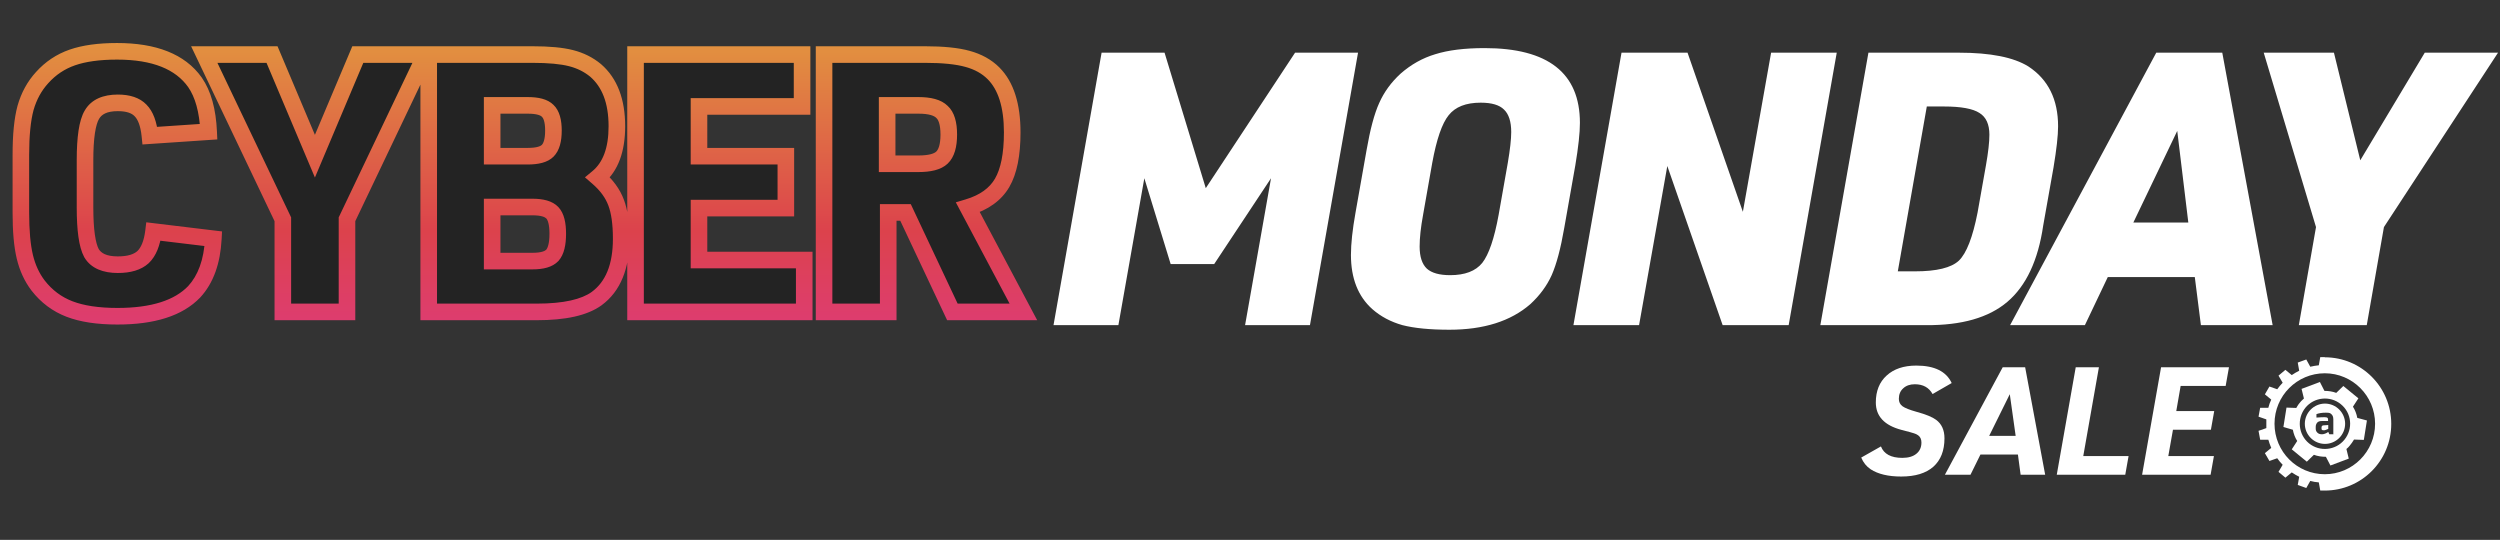
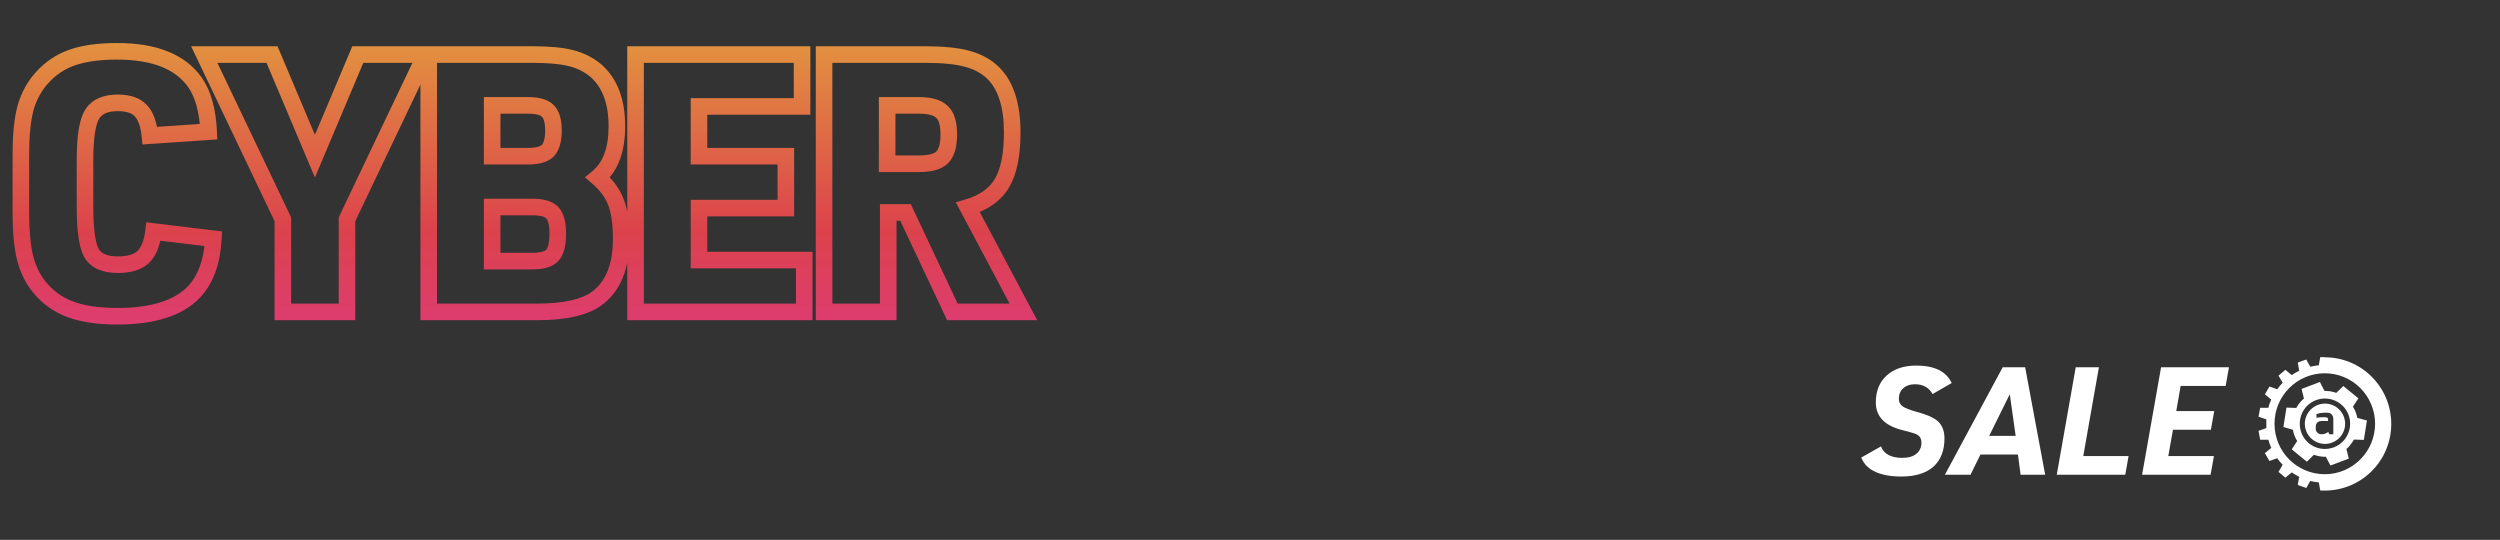
<svg xmlns="http://www.w3.org/2000/svg" fill="none" height="149" viewBox="0 0 690 149" width="690">
  <rect x="0" y="0" width="690" height="149" fill="#333333" stroke="none" />
  <mask fill="black" height="79" id="path-1-outside-1_520_903" maskUnits="userSpaceOnUse" width="284" x="3" y="11.088">
    <rect fill="white" height="79" width="284" x="3" y="11.088" />
    <path d="M42.367 63.903L58.881 65.893C58.549 72.193 56.792 77.068 53.608 80.517C49.297 85.026 42.234 87.281 32.419 87.281C27.046 87.281 22.636 86.618 19.187 85.292C15.739 83.965 12.854 81.81 10.532 78.825C8.808 76.57 7.581 73.918 6.851 70.867C6.122 67.816 5.757 63.737 5.757 58.63V42.812C5.757 37.308 6.188 32.964 7.05 29.78C7.979 26.53 9.504 23.745 11.627 21.424C13.948 18.837 16.733 16.98 19.983 15.852C23.233 14.725 27.345 14.161 32.319 14.161C42.599 14.161 49.762 17.013 53.807 22.717C56.062 25.967 57.322 30.51 57.588 36.346L41.372 37.44C41.04 34.191 40.178 31.869 38.785 30.477C37.459 29.084 35.37 28.387 32.518 28.387C29.003 28.387 26.615 29.482 25.355 31.67C24.095 33.793 23.465 37.971 23.465 44.205V57.237C23.465 63.472 24.062 67.683 25.256 69.872C26.516 71.994 28.937 73.055 32.518 73.055C35.635 73.055 37.956 72.359 39.482 70.966C41.007 69.507 41.969 67.153 42.367 63.903ZM78.063 86.088V60.52L56.375 15.057H75.078L86.917 43.111L98.755 15.057H117.458L95.771 60.52V86.088H78.063ZM118.327 86.088V15.057H146.978C151.488 15.057 155.036 15.388 157.623 16.052C160.209 16.715 162.464 17.842 164.388 19.434C168.301 22.816 170.257 27.956 170.257 34.854C170.257 41.353 168.5 46.062 164.985 48.98C167.438 51.103 169.13 53.424 170.058 55.944C170.987 58.398 171.451 61.714 171.451 65.893C171.451 73.586 169.196 79.091 164.686 82.407C161.304 84.861 155.799 86.088 148.172 86.088H118.327ZM135.836 43.111H145.685C148.338 43.111 150.162 42.614 151.156 41.619C152.217 40.557 152.748 38.7 152.748 36.048C152.748 33.395 152.217 31.571 151.156 30.576C150.162 29.581 148.338 29.084 145.685 29.084H135.836V43.111ZM135.836 72.061H146.978C149.631 72.061 151.455 71.53 152.45 70.469C153.444 69.341 153.942 67.352 153.942 64.5C153.942 61.714 153.444 59.791 152.45 58.73C151.455 57.669 149.631 57.138 146.978 57.138H135.836V72.061ZM175.412 86.088V15.057H221.373V29.382H192.921V43.111H216.896V57.437H192.921V71.762H221.97V86.088H175.412ZM245.15 58.63V86.088H227.442V15.057H255.297C260.271 15.057 264.184 15.455 267.036 16.25C269.955 17.046 272.342 18.373 274.199 20.23C277.648 23.678 279.372 29.117 279.372 36.545C279.372 42.647 278.444 47.289 276.587 50.473C274.73 53.656 271.579 55.911 267.136 57.237L282.456 86.088H262.858L249.925 58.63H245.15ZM244.852 45.2H253.507C256.624 45.2 258.779 44.636 259.973 43.509C261.233 42.315 261.863 40.193 261.863 37.142C261.863 34.091 261.233 32.002 259.973 30.875C258.779 29.681 256.624 29.084 253.507 29.084H244.852V45.2Z" />
  </mask>
-   <path d="M42.367 63.903L58.881 65.893C58.549 72.193 56.792 77.068 53.608 80.517C49.297 85.026 42.234 87.281 32.419 87.281C27.046 87.281 22.636 86.618 19.187 85.292C15.739 83.965 12.854 81.81 10.532 78.825C8.808 76.57 7.581 73.918 6.851 70.867C6.122 67.816 5.757 63.737 5.757 58.63V42.812C5.757 37.308 6.188 32.964 7.05 29.78C7.979 26.53 9.504 23.745 11.627 21.424C13.948 18.837 16.733 16.98 19.983 15.852C23.233 14.725 27.345 14.161 32.319 14.161C42.599 14.161 49.762 17.013 53.807 22.717C56.062 25.967 57.322 30.51 57.588 36.346L41.372 37.44C41.04 34.191 40.178 31.869 38.785 30.477C37.459 29.084 35.37 28.387 32.518 28.387C29.003 28.387 26.615 29.482 25.355 31.67C24.095 33.793 23.465 37.971 23.465 44.205V57.237C23.465 63.472 24.062 67.683 25.256 69.872C26.516 71.994 28.937 73.055 32.518 73.055C35.635 73.055 37.956 72.359 39.482 70.966C41.007 69.507 41.969 67.153 42.367 63.903ZM78.063 86.088V60.52L56.375 15.057H75.078L86.917 43.111L98.755 15.057H117.458L95.771 60.52V86.088H78.063ZM118.327 86.088V15.057H146.978C151.488 15.057 155.036 15.388 157.623 16.052C160.209 16.715 162.464 17.842 164.388 19.434C168.301 22.816 170.257 27.956 170.257 34.854C170.257 41.353 168.5 46.062 164.985 48.98C167.438 51.103 169.13 53.424 170.058 55.944C170.987 58.398 171.451 61.714 171.451 65.893C171.451 73.586 169.196 79.091 164.686 82.407C161.304 84.861 155.799 86.088 148.172 86.088H118.327ZM135.836 43.111H145.685C148.338 43.111 150.162 42.614 151.156 41.619C152.217 40.557 152.748 38.7 152.748 36.048C152.748 33.395 152.217 31.571 151.156 30.576C150.162 29.581 148.338 29.084 145.685 29.084H135.836V43.111ZM135.836 72.061H146.978C149.631 72.061 151.455 71.53 152.45 70.469C153.444 69.341 153.942 67.352 153.942 64.5C153.942 61.714 153.444 59.791 152.45 58.73C151.455 57.669 149.631 57.138 146.978 57.138H135.836V72.061ZM175.412 86.088V15.057H221.373V29.382H192.921V43.111H216.896V57.437H192.921V71.762H221.97V86.088H175.412ZM245.15 58.63V86.088H227.442V15.057H255.297C260.271 15.057 264.184 15.455 267.036 16.25C269.955 17.046 272.342 18.373 274.199 20.23C277.648 23.678 279.372 29.117 279.372 36.545C279.372 42.647 278.444 47.289 276.587 50.473C274.73 53.656 271.579 55.911 267.136 57.237L282.456 86.088H262.858L249.925 58.63H245.15ZM244.852 45.2H253.507C256.624 45.2 258.779 44.636 259.973 43.509C261.233 42.315 261.863 40.193 261.863 37.142C261.863 34.091 261.233 32.002 259.973 30.875C258.779 29.681 256.624 29.084 253.507 29.084H244.852V45.2Z" fill="black" fill-opacity="0.32" />
  <path d="M42.367 63.903L42.641 61.63L40.372 61.357L40.094 63.625L42.367 63.903ZM58.881 65.893L61.167 66.013L61.28 63.876L59.155 63.62L58.881 65.893ZM53.608 80.517L55.263 82.099L55.277 82.084L55.291 82.069L53.608 80.517ZM10.532 78.825L8.714 80.216L8.719 80.224L8.725 80.231L10.532 78.825ZM6.851 70.867L4.625 71.399L4.625 71.399L6.851 70.867ZM7.05 29.78L4.849 29.151L4.845 29.166L4.841 29.182L7.05 29.78ZM11.627 21.424L13.316 22.968L13.323 22.96L13.33 22.953L11.627 21.424ZM19.983 15.852L20.733 18.015L20.733 18.015L19.983 15.852ZM53.807 22.717L55.688 21.412L55.681 21.402L55.675 21.392L53.807 22.717ZM57.588 36.346L57.742 38.63L59.976 38.479L59.875 36.242L57.588 36.346ZM41.372 37.44L39.094 37.673L39.319 39.873L41.526 39.724L41.372 37.44ZM38.785 30.477L37.128 32.055L37.147 32.076L37.167 32.095L38.785 30.477ZM25.355 31.67L27.324 32.839L27.331 32.826L27.339 32.813L25.355 31.67ZM25.256 69.872L23.246 70.968L23.266 71.005L23.287 71.041L25.256 69.872ZM39.482 70.966L41.026 72.657L41.045 72.639L41.064 72.621L39.482 70.966ZM42.093 66.176L58.607 68.165L59.155 63.62L42.641 61.63L42.093 66.176ZM56.595 65.772C56.282 71.724 54.639 76.024 51.926 78.964L55.291 82.069C58.944 78.111 60.817 72.663 61.167 66.013L56.595 65.772ZM51.954 78.935C48.268 82.79 41.959 84.992 32.419 84.992V89.571C42.51 89.571 50.327 87.262 55.263 82.099L51.954 78.935ZM32.419 84.992C27.211 84.992 23.105 84.346 20.009 83.155L18.366 87.428C22.167 88.891 26.882 89.571 32.419 89.571V84.992ZM20.009 83.155C16.959 81.982 14.411 80.084 12.339 77.42L8.725 80.231C11.296 83.536 14.518 85.949 18.366 87.428L20.009 83.155ZM12.351 77.435C10.841 75.46 9.741 73.107 9.078 70.334L4.625 71.399C5.421 74.728 6.775 77.681 8.714 80.216L12.351 77.435ZM9.078 70.334C8.408 67.532 8.046 63.655 8.046 58.63H3.468C3.468 63.819 3.836 68.1 4.625 71.399L9.078 70.334ZM8.046 58.63V42.812H3.468V58.63H8.046ZM8.046 42.812C8.046 37.394 8.474 33.28 9.26 30.379L4.841 29.182C3.902 32.647 3.468 37.221 3.468 42.812H8.046ZM9.252 30.409C10.09 27.474 11.45 25.009 13.316 22.968L9.937 19.879C7.558 22.481 5.868 25.587 4.849 29.151L9.252 30.409ZM13.33 22.953C15.395 20.652 17.854 19.014 20.733 18.015L19.233 13.69C15.613 14.946 12.5 17.023 9.923 19.895L13.33 22.953ZM20.733 18.015C23.66 17 27.497 16.451 32.319 16.451V11.872C27.193 11.872 22.805 12.45 19.233 13.69L20.733 18.015ZM32.319 16.451C42.225 16.451 48.5 19.191 51.94 24.041L55.675 21.392C51.024 14.835 42.973 11.872 32.319 11.872V16.451ZM51.926 24.022C53.845 26.787 55.046 30.852 55.301 36.45L59.875 36.242C59.599 30.168 58.28 25.146 55.688 21.412L51.926 24.022ZM57.434 34.062L41.218 35.156L41.526 39.724L57.742 38.63L57.434 34.062ZM43.65 37.208C43.297 33.752 42.346 30.799 40.404 28.858L37.167 32.095C38.011 32.939 38.784 34.629 39.094 37.673L43.65 37.208ZM40.443 28.898C38.513 26.871 35.694 26.098 32.518 26.098V30.677C35.046 30.677 36.405 31.297 37.128 32.055L40.443 28.898ZM32.518 26.098C28.544 26.098 25.192 27.365 23.371 30.528L27.339 32.813C28.038 31.598 29.462 30.677 32.518 30.677V26.098ZM23.387 30.502C22.535 31.936 22.006 33.851 21.674 36.054C21.336 38.296 21.176 41.022 21.176 44.205H25.754C25.754 41.154 25.909 38.674 26.201 36.737C26.499 34.762 26.915 33.527 27.324 32.839L23.387 30.502ZM21.176 44.205V57.237H25.754V44.205H21.176ZM21.176 57.237C21.176 60.418 21.327 63.144 21.646 65.393C21.96 67.606 22.457 69.521 23.246 70.968L27.265 68.776C26.861 68.034 26.463 66.749 26.179 64.751C25.901 62.788 25.754 60.292 25.754 57.237H21.176ZM23.287 71.041C25.13 74.143 28.528 75.345 32.518 75.345V70.766C29.345 70.766 27.902 69.845 27.224 68.703L23.287 71.041ZM32.518 75.345C35.923 75.345 38.908 74.59 41.026 72.657L37.938 69.276C37.005 70.128 35.347 70.766 32.518 70.766V75.345ZM41.064 72.621C43.132 70.642 44.211 67.681 44.639 64.181L40.094 63.625C39.727 66.624 38.882 68.372 37.899 69.312L41.064 72.621ZM78.063 86.088H75.773V88.377H78.063V86.088ZM78.063 60.52H80.352V60.002L80.129 59.535L78.063 60.52ZM56.375 15.057V12.767H52.747L54.309 16.042L56.375 15.057ZM75.078 15.057L77.187 14.167L76.597 12.767H75.078V15.057ZM86.917 43.111L84.807 44.001L86.917 48.999L89.026 44.001L86.917 43.111ZM98.755 15.057V12.767H97.236L96.646 14.167L98.755 15.057ZM117.458 15.057L119.524 16.042L121.086 12.767H117.458V15.057ZM95.771 60.52L93.704 59.535L93.481 60.002V60.52H95.771ZM95.771 86.088V88.377H98.06V86.088H95.771ZM80.352 86.088V60.52H75.773V86.088H80.352ZM80.129 59.535L58.442 14.071L54.309 16.042L75.996 61.506L80.129 59.535ZM56.375 17.346H75.078V12.767H56.375V17.346ZM72.969 15.947L84.807 44.001L89.026 42.221L77.187 14.167L72.969 15.947ZM89.026 44.001L100.864 15.947L96.646 14.167L84.807 42.221L89.026 44.001ZM98.755 17.346H117.458V12.767H98.755V17.346ZM115.392 14.071L93.704 59.535L97.837 61.506L119.524 16.042L115.392 14.071ZM93.481 60.52V86.088H98.06V60.52H93.481ZM95.771 83.798H78.063V88.377H95.771V83.798ZM118.327 86.088H116.038V88.377H118.327V86.088ZM118.327 15.057V12.767H116.038V15.057H118.327ZM157.623 16.052L158.191 13.834L158.191 13.834L157.623 16.052ZM164.388 19.434L165.885 17.702L165.866 17.686L165.847 17.67L164.388 19.434ZM164.985 48.98L163.522 47.219L161.444 48.945L163.487 50.712L164.985 48.98ZM170.058 55.944L167.91 56.736L167.913 56.745L167.917 56.754L170.058 55.944ZM164.686 82.407L166.03 84.26L166.036 84.255L166.042 84.251L164.686 82.407ZM135.836 43.111H133.547V45.4H135.836V43.111ZM151.156 41.619L149.538 40L149.538 40L151.156 41.619ZM151.156 30.576L149.538 32.195L149.564 32.221L149.591 32.246L151.156 30.576ZM135.836 29.084V26.794H133.547V29.084H135.836ZM135.836 72.061H133.547V74.35H135.836V72.061ZM152.45 70.469L154.12 72.034L154.143 72.009L154.166 71.983L152.45 70.469ZM152.45 58.73L154.12 57.164L154.12 57.164L152.45 58.73ZM135.836 57.138V54.849H133.547V57.138H135.836ZM120.616 86.088V15.057H116.038V86.088H120.616ZM118.327 17.346H146.978V12.767H118.327V17.346ZM146.978 17.346C151.408 17.346 154.737 17.675 157.054 18.269L158.191 13.834C155.335 13.101 151.568 12.767 146.978 12.767V17.346ZM157.054 18.269C159.337 18.854 161.282 19.836 162.928 21.198L165.847 17.67C163.646 15.849 161.082 14.575 158.191 13.834L157.054 18.269ZM162.891 21.166C166.147 23.98 167.968 28.387 167.968 34.854H172.546C172.546 27.526 170.455 21.652 165.885 17.702L162.891 21.166ZM167.968 34.854C167.968 40.972 166.32 44.896 163.522 47.219L166.447 50.742C170.679 47.228 172.546 41.735 172.546 34.854H167.968ZM163.487 50.712C165.709 52.633 167.141 54.647 167.91 56.736L172.206 55.153C171.119 52.201 169.168 49.572 166.482 47.249L163.487 50.712ZM167.917 56.754C168.707 58.842 169.162 61.847 169.162 65.893H173.74C173.74 61.582 173.266 57.954 172.199 55.134L167.917 56.754ZM169.162 65.893C169.162 73.151 167.051 77.826 163.33 80.562L166.042 84.251C171.341 80.355 173.74 74.021 173.74 65.893H169.162ZM163.342 80.554C160.56 82.572 155.663 83.798 148.172 83.798V88.377C155.935 88.377 162.048 87.149 166.03 84.26L163.342 80.554ZM148.172 83.798H118.327V88.377H148.172V83.798ZM135.836 45.4H145.685V40.822H135.836V45.4ZM145.685 45.4C148.464 45.4 151.101 44.911 152.775 43.237L149.538 40C149.222 40.316 148.211 40.822 145.685 40.822V45.4ZM152.775 43.237C154.495 41.517 155.037 38.878 155.037 36.048H150.459C150.459 38.523 149.94 39.598 149.538 40L152.775 43.237ZM155.037 36.048C155.037 33.24 154.505 30.577 152.722 28.906L149.591 32.246C149.93 32.564 150.459 33.55 150.459 36.048H155.037ZM152.775 28.957C151.101 27.284 148.464 26.794 145.685 26.794V31.373C148.211 31.373 149.222 31.879 149.538 32.195L152.775 28.957ZM145.685 26.794H135.836V31.373H145.685V26.794ZM133.547 29.084V43.111H138.125V29.084H133.547ZM135.836 74.35H146.978V69.771H135.836V74.35ZM146.978 74.35C149.786 74.35 152.448 73.817 154.12 72.034L150.779 68.903C150.461 69.242 149.476 69.771 146.978 69.771V74.35ZM154.166 71.983C155.742 70.197 156.231 67.472 156.231 64.5H151.653C151.653 67.232 151.147 68.486 150.733 68.954L154.166 71.983ZM156.231 64.5C156.231 61.6 155.746 58.898 154.12 57.164L150.779 60.295C151.143 60.684 151.653 61.828 151.653 64.5H156.231ZM154.12 57.164C152.448 55.381 149.786 54.849 146.978 54.849V59.427C149.476 59.427 150.461 59.956 150.779 60.295L154.12 57.164ZM146.978 54.849H135.836V59.427H146.978V54.849ZM133.547 57.138V72.061H138.125V57.138H133.547ZM175.412 86.088H173.122V88.377H175.412V86.088ZM175.412 15.057V12.767H173.122V15.057H175.412ZM221.373 15.057H223.662V12.767H221.373V15.057ZM221.373 29.382V31.672H223.662V29.382H221.373ZM192.921 29.382V27.093H190.631V29.382H192.921ZM192.921 43.111H190.631V45.4H192.921V43.111ZM216.896 43.111H219.185V40.822H216.896V43.111ZM216.896 57.437V59.726H219.185V57.437H216.896ZM192.921 57.437V55.147H190.631V57.437H192.921ZM192.921 71.762H190.631V74.051H192.921V71.762ZM221.97 71.762H224.259V69.473H221.97V71.762ZM221.97 86.088V88.377H224.259V86.088H221.97ZM177.701 86.088V15.057H173.122V86.088H177.701ZM175.412 17.346H221.373V12.767H175.412V17.346ZM219.083 15.057V29.382H223.662V15.057H219.083ZM221.373 27.093H192.921V31.672H221.373V27.093ZM190.631 29.382V43.111H195.21V29.382H190.631ZM192.921 45.4H216.896V40.822H192.921V45.4ZM214.607 43.111V57.437H219.185V43.111H214.607ZM216.896 55.147H192.921V59.726H216.896V55.147ZM190.631 57.437V71.762H195.21V57.437H190.631ZM192.921 74.051H221.97V69.473H192.921V74.051ZM219.68 71.762V86.088H224.259V71.762H219.68ZM221.97 83.798H175.412V88.377H221.97V83.798ZM245.15 58.63V56.341H242.861V58.63H245.15ZM245.15 86.088V88.377H247.439V86.088H245.15ZM227.442 86.088H225.153V88.377H227.442V86.088ZM227.442 15.057V12.767H225.153V15.057H227.442ZM267.036 16.25L266.421 18.456L266.434 18.459L267.036 16.25ZM274.199 20.23L275.818 18.611L275.818 18.611L274.199 20.23ZM267.136 57.237L266.481 55.044L263.803 55.843L265.114 58.311L267.136 57.237ZM282.456 86.088V88.377H286.264L284.478 85.014L282.456 86.088ZM262.858 86.088L260.787 87.063L261.406 88.377H262.858V86.088ZM249.925 58.63L251.996 57.655L251.377 56.341H249.925V58.63ZM244.852 45.2H242.562V47.489H244.852V45.2ZM259.973 43.509L261.545 45.173L261.548 45.171L259.973 43.509ZM259.973 30.875L258.354 32.493L258.399 32.538L258.447 32.581L259.973 30.875ZM244.852 29.084V26.794H242.562V29.084H244.852ZM242.861 58.63V86.088H247.439V58.63H242.861ZM245.15 83.798H227.442V88.377H245.15V83.798ZM229.731 86.088V15.057H225.153V86.088H229.731ZM227.442 17.346H255.297V12.767H227.442V17.346ZM255.297 17.346C260.184 17.346 263.859 17.741 266.421 18.456L267.652 14.045C264.51 13.168 260.359 12.767 255.297 12.767V17.346ZM266.434 18.459C269.027 19.166 271.045 20.314 272.58 21.849L275.818 18.611C273.639 16.432 270.882 14.926 267.639 14.042L266.434 18.459ZM272.58 21.849C275.421 24.689 277.083 29.412 277.083 36.545H281.662C281.662 28.822 279.875 22.668 275.818 18.611L272.58 21.849ZM277.083 36.545C277.083 42.478 276.169 46.645 274.609 49.319L278.564 51.626C280.718 47.933 281.662 42.816 281.662 36.545H277.083ZM274.609 49.319C273.115 51.88 270.518 53.839 266.481 55.044L267.791 59.431C272.641 57.983 276.344 55.432 278.564 51.626L274.609 49.319ZM265.114 58.311L280.434 87.161L284.478 85.014L269.158 56.164L265.114 58.311ZM282.456 83.798H262.858V88.377H282.456V83.798ZM264.929 85.112L251.996 57.655L247.854 59.606L260.787 87.063L264.929 85.112ZM249.925 56.341H245.15V60.92H249.925V56.341ZM244.852 47.489H253.507V42.911H244.852V47.489ZM253.507 47.489C256.745 47.489 259.679 46.935 261.545 45.173L258.401 41.844C257.879 42.337 256.503 42.911 253.507 42.911V47.489ZM261.548 45.171C263.508 43.313 264.153 40.378 264.153 37.142H259.574C259.574 40.007 258.958 41.317 258.399 41.847L261.548 45.171ZM264.153 37.142C264.153 33.926 263.517 30.973 261.5 29.168L258.447 32.581C258.95 33.031 259.574 34.256 259.574 37.142H264.153ZM261.592 29.256C259.725 27.389 256.767 26.794 253.507 26.794V31.373C256.48 31.373 257.833 31.972 258.354 32.493L261.592 29.256ZM253.507 26.794H244.852V31.373H253.507V26.794ZM242.562 29.084V45.2H247.141V29.084H242.562Z" fill="url(#paint0_linear_520_903)" mask="url(#path-1-outside-1_520_903)" />
-   <path d="M290.769 89.742L304.04 14.54H321.418L332.794 51.931L357.44 14.54H374.819L361.548 89.742H343.642L350.804 49.192L335.111 72.89H323.104L315.836 49.192L308.674 89.742H290.769ZM374.124 58.671L377.179 41.398C378.162 35.71 379.32 31.392 380.654 28.443C381.988 25.424 383.955 22.72 386.553 20.333C389.432 17.805 392.626 16.014 396.137 14.961C399.718 13.838 404.247 13.276 409.724 13.276C427.279 13.276 436.056 20.157 436.056 33.92C436.056 36.658 435.634 40.555 434.792 45.611L431.737 62.884C430.754 68.572 429.596 72.925 428.262 75.945C426.928 78.894 424.961 81.562 422.363 83.95C416.957 88.654 409.514 91.006 400.034 91.006C394.698 91.006 390.379 90.585 387.079 89.742C383.849 88.83 381.076 87.355 378.759 85.319C374.826 81.808 372.86 76.823 372.86 70.362C372.86 67.273 373.282 63.376 374.124 58.671ZM413.621 59.303L416.149 44.979C416.781 41.257 417.097 38.414 417.097 36.448C417.097 33.569 416.43 31.497 415.096 30.233C413.832 28.969 411.69 28.337 408.671 28.337C404.598 28.337 401.649 29.496 399.824 31.813C397.998 34.06 396.488 38.449 395.295 44.979L392.767 59.303C392.135 62.744 391.819 65.658 391.819 68.045C391.819 70.854 392.486 72.89 393.82 74.154C395.154 75.348 397.296 75.945 400.245 75.945C404.318 75.945 407.267 74.821 409.092 72.574C410.918 70.257 412.428 65.834 413.621 59.303ZM434.267 89.742L447.538 14.54H465.759L481.032 58.461L488.826 14.54H506.942L493.671 89.742H475.449L460.177 45.822L452.383 89.742H434.267ZM502.414 89.742L515.685 14.54H540.647C549.354 14.54 555.743 15.804 559.816 18.331C565.293 21.913 568.032 27.425 568.032 34.868C568.032 37.395 567.61 41.187 566.768 46.243L563.924 62.252C562.519 71.872 559.219 78.894 554.023 83.318C548.897 87.671 541.419 89.813 531.589 89.742H502.414ZM523.795 74.891H528.534C534.503 74.891 538.54 73.908 540.647 71.942C542.753 69.906 544.474 65.482 545.808 58.671L548.125 45.611C548.757 42.03 549.073 39.221 549.073 37.185C549.073 34.306 548.16 32.305 546.334 31.181C544.509 29.988 541.244 29.391 536.539 29.391H531.799L523.795 74.891ZM605.764 76.471H581.75L575.431 89.742H554.787L595.127 14.54H613.348L627.251 89.742H607.45L605.764 76.471ZM603.974 61.41L600.919 36.132L588.807 61.41H603.974ZM634.477 89.742L639.217 62.674L624.787 14.54H644.167L651.435 44.242L669.235 14.54H689.457L657.965 62.674L653.225 89.742H634.477Z" fill="white" />
-   <path d="M640.743 117.906V118.207C640.743 118.408 640.743 118.558 640.893 118.658C640.993 118.708 641.093 118.758 641.294 118.758C641.494 118.758 641.695 118.758 641.895 118.658C642.096 118.558 642.296 118.508 642.396 118.458L642.597 118.357V117.305L641.194 117.405C640.893 117.456 640.743 117.656 640.743 118.007V117.906Z" fill="white" />
  <path d="M641.694 111.392C638.638 111.392 636.132 113.898 636.132 116.954C636.132 120.011 638.638 122.517 641.694 122.517C644.751 122.517 647.256 120.011 647.256 116.954C647.256 113.898 644.751 111.392 641.694 111.392ZM644.1 119.861H642.897L642.596 119.209C642.596 119.209 642.496 119.31 642.296 119.41C642.145 119.51 641.945 119.61 641.644 119.71C641.394 119.811 641.093 119.861 640.843 119.861C640.291 119.861 639.89 119.71 639.59 119.41C639.289 119.109 639.139 118.758 639.139 118.357V117.806C639.139 117.355 639.289 116.954 639.54 116.654C639.79 116.353 640.241 116.203 640.792 116.203H642.095C642.396 116.203 642.546 116.203 642.546 116.203V115.852C642.546 115.551 642.496 115.401 642.346 115.301C642.246 115.201 641.995 115.151 641.594 115.151C641.193 115.151 640.492 115.15 639.339 115.251V114.299C639.991 114.048 640.843 113.898 641.945 113.898C643.047 113.898 643.148 114.048 643.448 114.299C643.799 114.599 643.999 115.05 643.999 115.752V119.811L644.1 119.861Z" fill="white" />
  <path d="M641.645 98.565H640.392L639.991 100.82C639.189 100.92 638.388 101.02 637.636 101.22L636.534 99.216L634.179 100.068L634.579 102.323C633.878 102.674 633.176 103.074 632.525 103.525L630.771 102.072L628.867 103.676L630.019 105.63C629.468 106.181 628.967 106.833 628.516 107.434L626.362 106.682L625.109 108.837L626.863 110.29C626.512 110.992 626.261 111.743 626.061 112.545H623.806L623.355 115L625.51 115.752C625.51 116.153 625.51 116.554 625.51 116.955C625.51 117.356 625.51 117.756 625.51 118.157L623.355 118.909L623.806 121.364H626.061C626.261 122.116 626.562 122.868 626.863 123.619L625.109 125.072L626.362 127.227L628.516 126.475C628.967 127.127 629.468 127.728 630.019 128.279L628.867 130.234L630.771 131.837L632.525 130.384C633.176 130.835 633.878 131.236 634.579 131.586L634.179 133.841L636.534 134.693L637.636 132.739C638.388 132.939 639.189 133.09 639.991 133.14L640.392 135.395H641.645C651.767 135.395 659.985 127.177 659.985 117.005C659.985 106.833 651.767 98.615 641.645 98.615V98.565ZM641.645 130.885C633.978 130.885 627.765 124.671 627.765 116.955C627.765 109.238 633.978 103.024 641.645 103.024C649.311 103.024 655.525 109.288 655.525 116.955C655.525 124.621 649.311 130.885 641.645 130.885Z" fill="white" />
  <path d="M650.615 115.351C650.414 114.248 650.013 113.196 649.412 112.244L650.915 109.939L646.756 106.532L644.802 108.436C643.75 108.035 642.647 107.885 641.545 107.885L640.292 105.429L635.231 107.333L635.883 109.989C635.331 110.44 634.88 110.941 634.429 111.542C634.179 111.893 633.978 112.244 633.778 112.595L631.072 112.495L630.22 117.856L632.826 118.608C633.026 119.71 633.427 120.763 634.029 121.715L632.525 124.02L636.684 127.427L638.639 125.523C639.691 125.924 640.793 126.074 641.946 126.074L643.198 128.479L648.259 126.575L647.608 123.919C647.909 123.669 648.259 123.368 648.51 123.017C648.961 122.466 649.362 121.915 649.713 121.314L652.418 121.414L653.27 116.052L650.665 115.351H650.615ZM647.057 121.364C644.652 124.32 640.242 124.771 637.286 122.366C634.329 119.961 633.878 115.551 636.283 112.545C638.689 109.588 643.098 109.137 646.055 111.542C649.061 113.948 649.512 118.357 647.057 121.364Z" fill="white" />
  <path d="M513.696 126.288L519.139 123.213C519.97 125.319 521.937 126.371 525.039 126.371C526.701 126.371 527.989 125.997 528.903 125.249C529.845 124.501 530.316 123.463 530.316 122.133C530.316 121.247 530.011 120.582 529.402 120.139C529.042 119.889 528.668 119.709 528.28 119.599C527.892 119.46 526.729 119.141 524.79 118.643C520.081 117.396 517.726 114.876 517.726 111.081C517.726 107.923 518.723 105.444 520.718 103.644C522.712 101.815 525.441 100.901 528.903 100.901C533.917 100.901 537.171 102.508 538.667 105.721L533.39 108.754C532.393 106.954 530.759 106.053 528.488 106.053C527.158 106.053 526.092 106.427 525.288 107.175C524.485 107.895 524.083 108.865 524.083 110.084C524.083 110.942 524.416 111.621 525.08 112.12C525.773 112.618 527.061 113.131 528.945 113.657C531.493 114.349 533.293 115.083 534.346 115.859C535.897 116.995 536.673 118.698 536.673 120.97C536.673 124.377 535.648 126.994 533.598 128.823C531.548 130.623 528.598 131.523 524.748 131.523C521.175 131.523 518.363 130.858 516.314 129.529C515.15 128.753 514.278 127.673 513.696 126.288ZM556.945 125.457H546.6L543.857 131.025H536.794L552.749 101.358H558.94L564.466 131.025H557.693L556.945 125.457ZM556.322 120.305L554.702 108.796L549.009 120.305H556.322ZM567.667 131.025L572.902 101.358H579.301L574.98 125.873H587.486L586.572 131.025H567.667ZM591.221 131.025L596.457 101.358H615.196L614.282 106.51H601.858L600.653 113.449H611.124L610.21 118.601H599.739L598.451 125.873H611.041L610.127 131.025H591.221Z" fill="white" />
  <defs>
    <linearGradient gradientUnits="userSpaceOnUse" id="paint0_linear_520_903" x1="142" x2="142" y1="3.088" y2="127.088">
      <stop stop-color="#E39F3D" />
      <stop offset="0.49" stop-color="#DC424C" />
      <stop offset="1" stop-color="#DF35A5" />
    </linearGradient>
  </defs>
</svg>